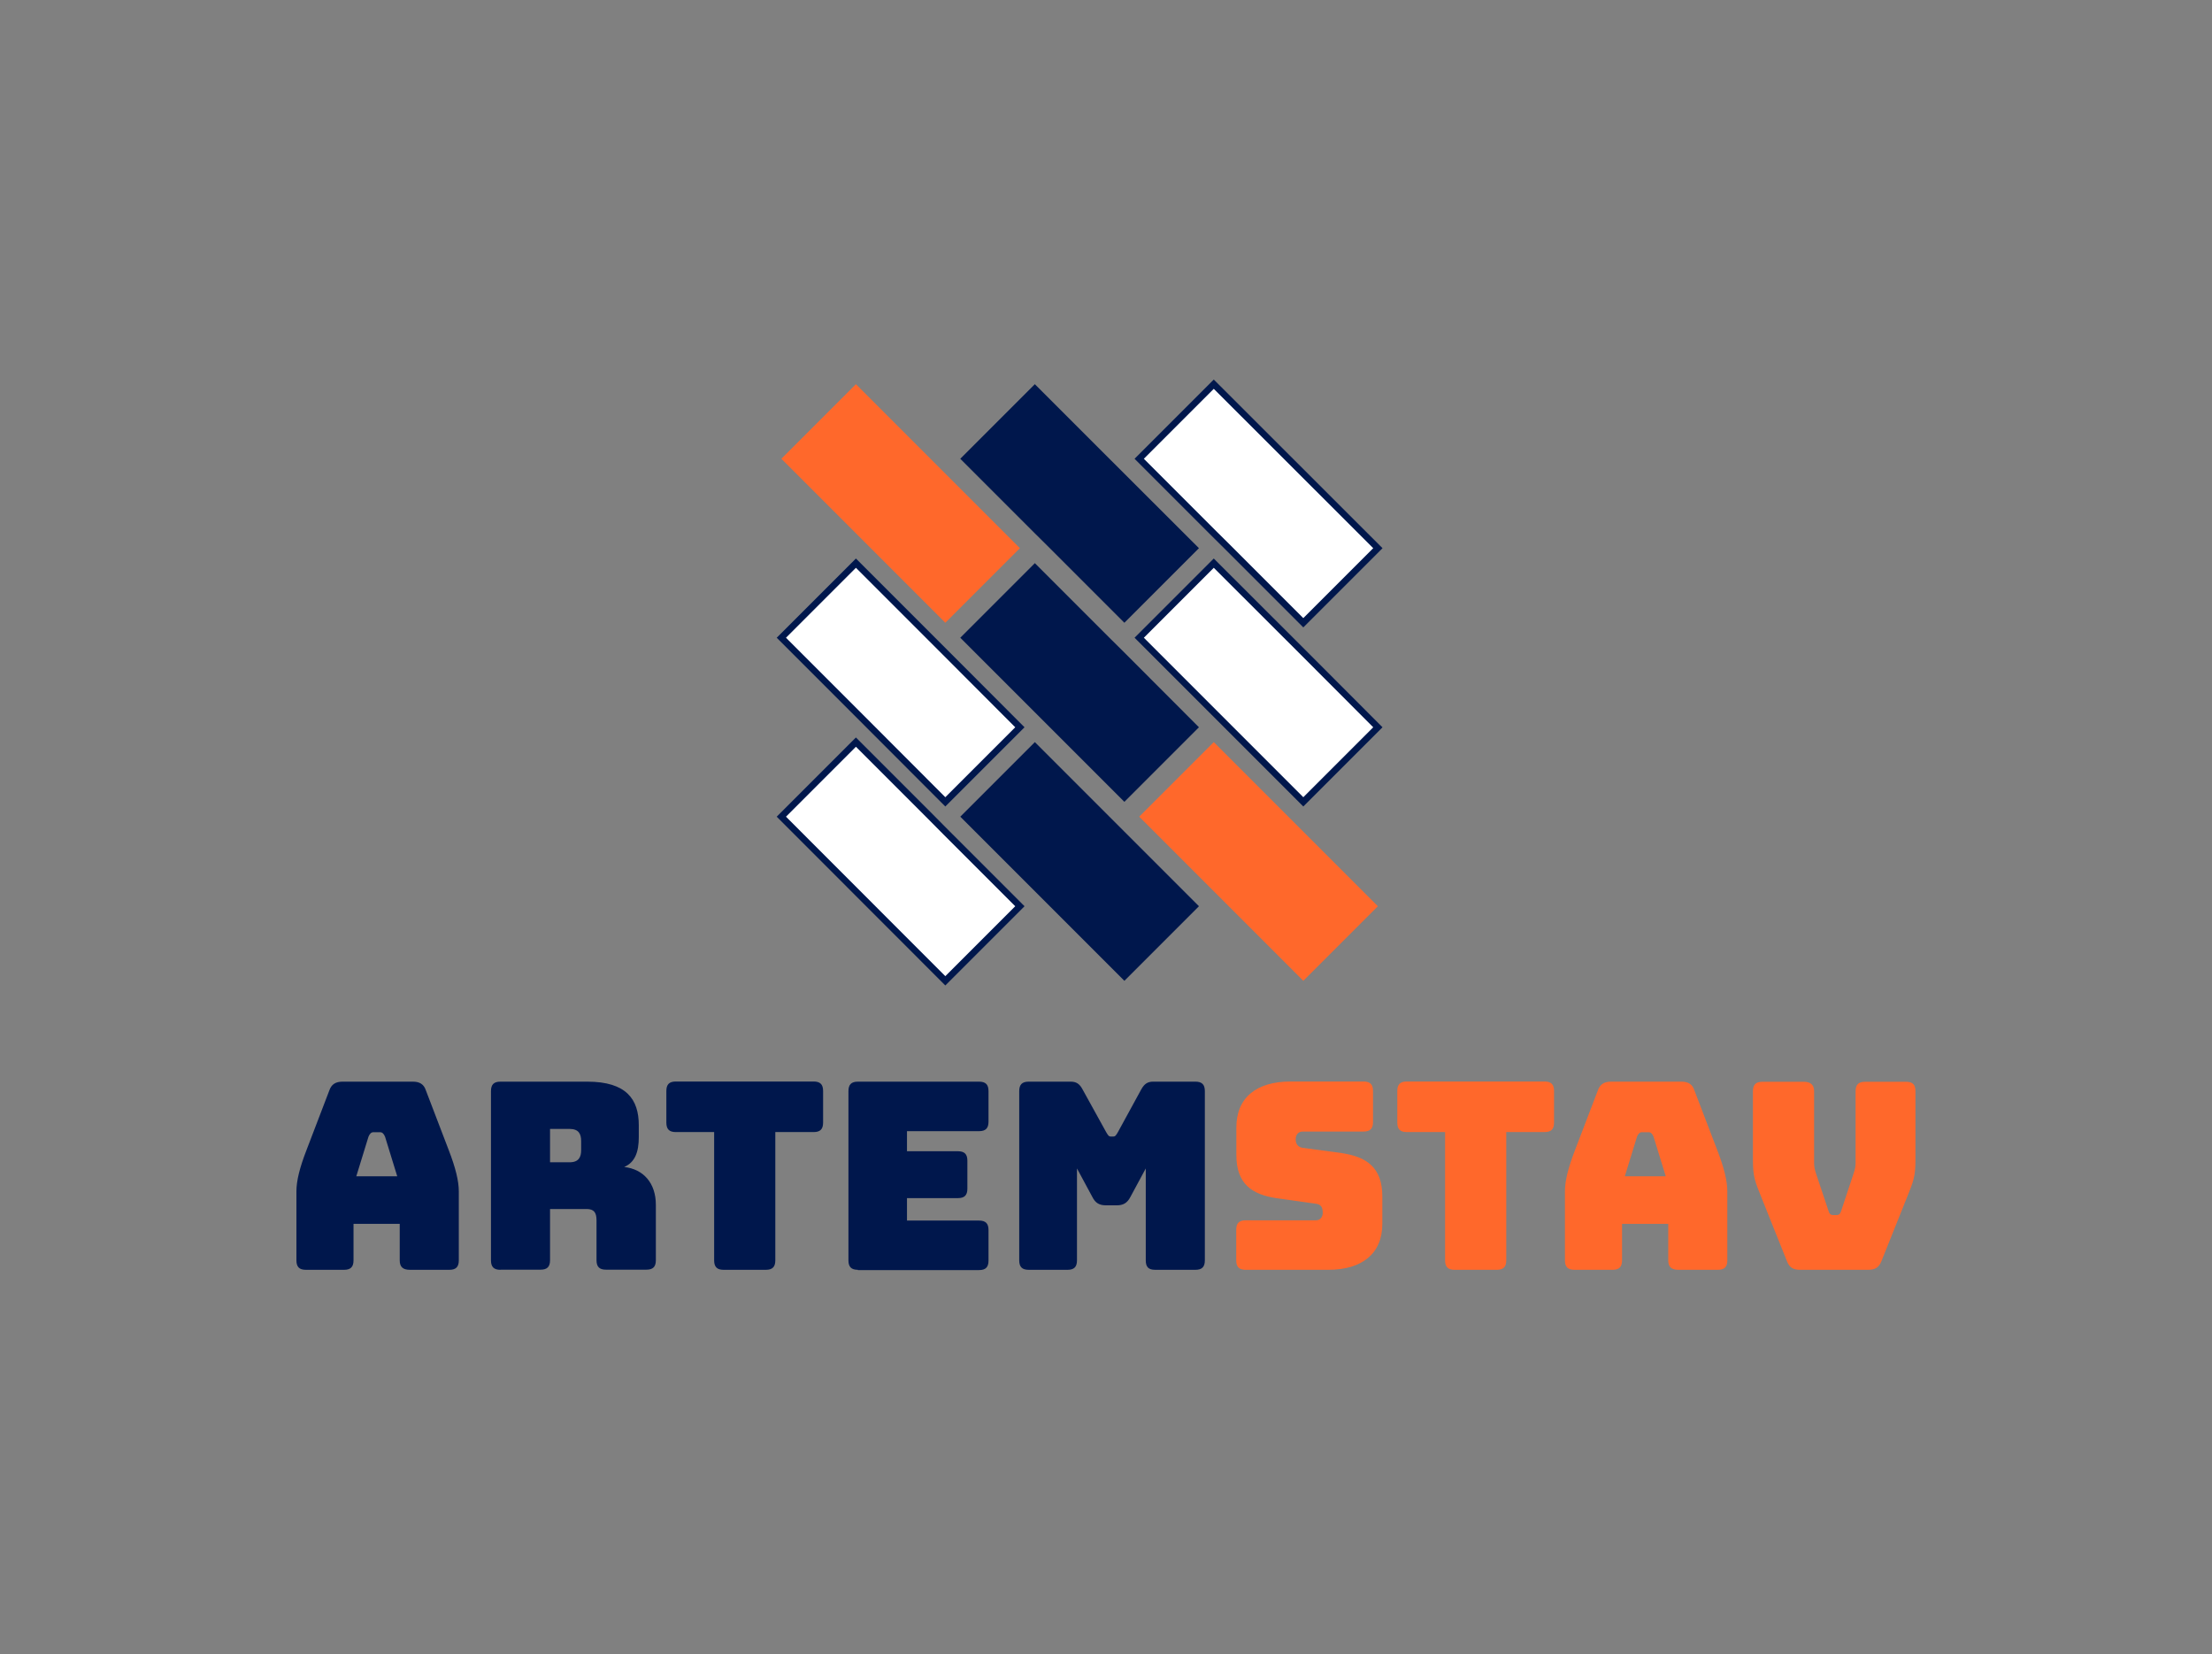
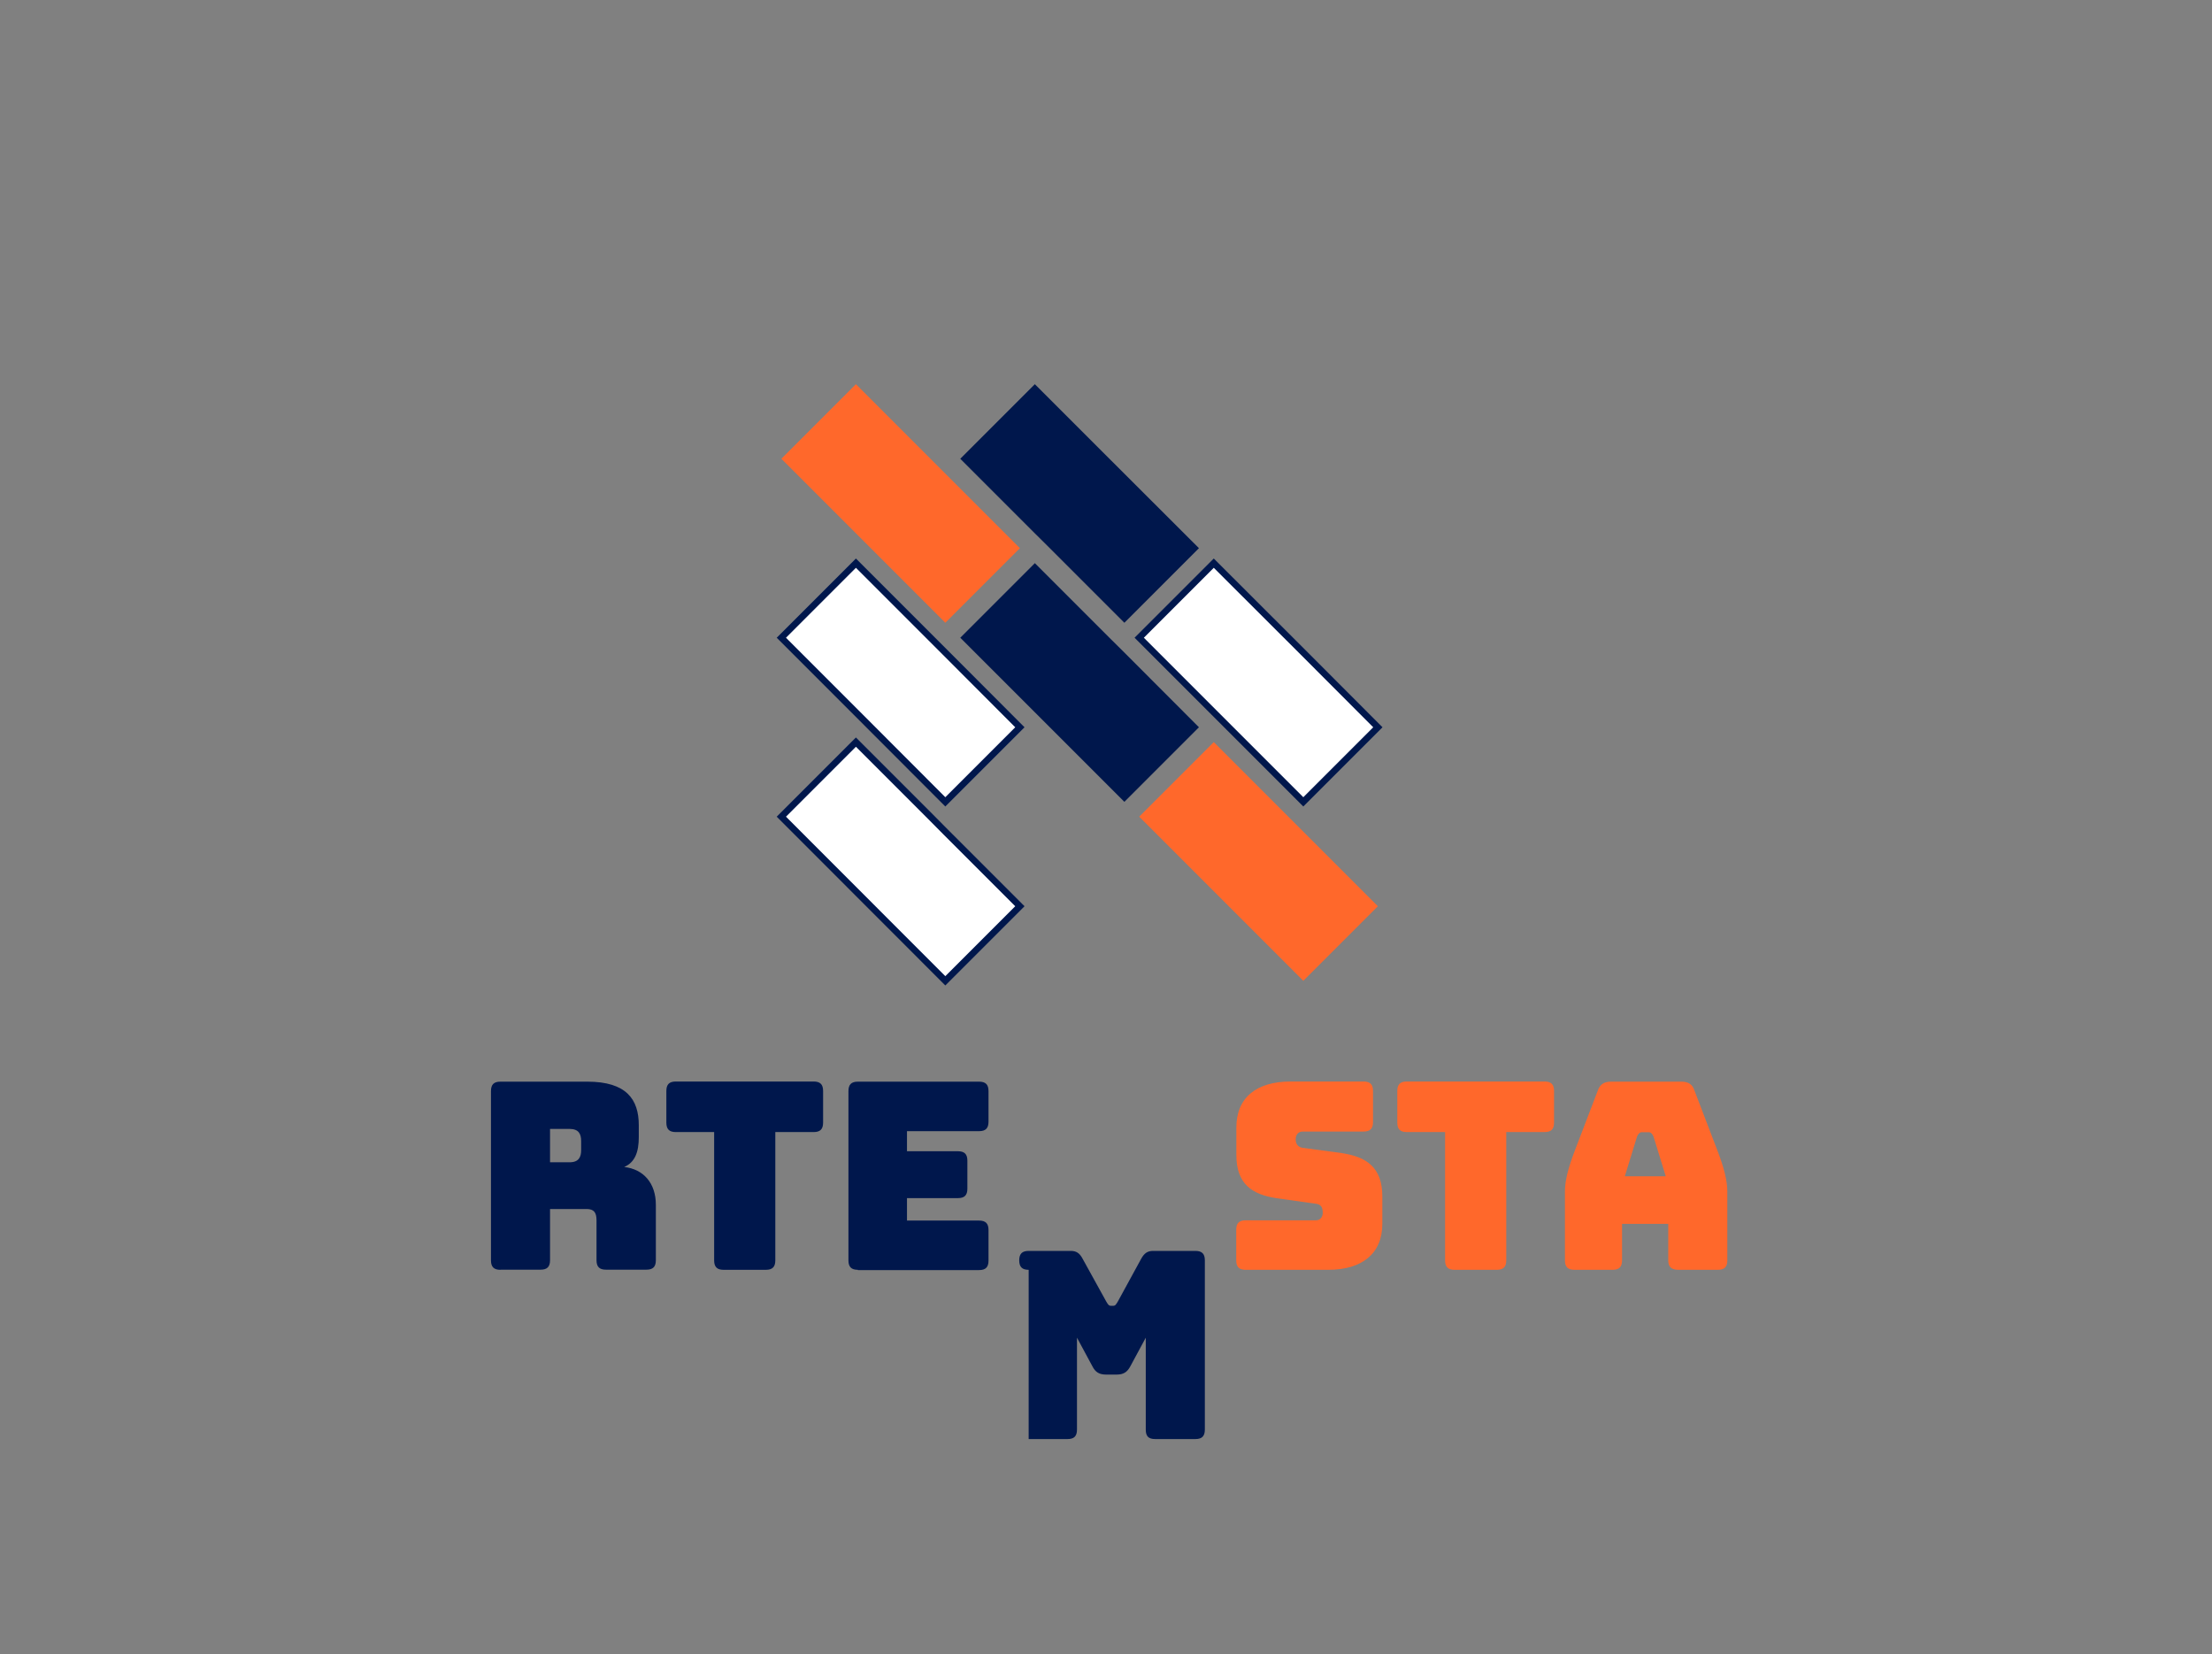
<svg xmlns="http://www.w3.org/2000/svg" id="Vrstva_1" data-name="Vrstva 1" viewBox="0 0 1685 1259.9">
  <rect x="0" y="0" width="1685" height="1259.9" fill="#808080" stroke="none" />
  <defs>
    <style>      .cls-1 {        fill: #00174c;      }      .cls-1, .cls-2 {        stroke-width: 0px;      }      .cls-2 {        fill: #ff682b;      }      .cls-3 {        fill: #fff;        stroke: #00174c;        stroke-miterlimit: 10;        stroke-width: 5px;      }    </style>
  </defs>
  <g>
-     <path class="cls-1" d="M262.2,967.1h-29.2c-5,0-7.2-2.2-7.2-7.2v-52.5c0-8,2.4-17.9,7.8-31.8l17.3-45.2c1.6-4.6,4.8-6.6,10.1-6.6h53.5c5.2,0,8.4,2,9.9,6.6l17.3,45.2c5.4,13.9,7.8,23.9,7.8,31.8v52.5c0,5-2.2,7.2-7.2,7.2h-30c-5.4,0-7.8-2.2-7.8-7.2v-27.8h-35.2v27.8c0,5-2.2,7.2-7.2,7.2h.1ZM271.4,895.9h31.2l-9.3-30.2c-1-2.4-2.2-3.4-3.8-3.4h-5c-1.6,0-2.8,1-3.8,3.4l-9.3,30.2h0Z" />
    <path class="cls-1" d="M381.2,967.1c-5,0-7.2-2.2-7.2-7.2v-128.9c0-5,2.2-7.2,7.2-7.2h66.2c29.8,0,39.2,13.5,39.2,33.2v9.1c0,11.1-2.8,19.1-11.1,22.7,14.5,1.6,24.1,12.1,24.1,28.8v42.2c0,5-2.2,7.2-7.2,7.2h-30.8c-5,0-7.2-2.2-7.2-7.2v-30.4c0-6-2-8.6-7.6-8.6h-27.8v39c0,5-2.2,7.2-7.2,7.2h-30.6ZM419,885.2h14.9c7,0,8.8-4,8.8-9.3v-6.8c0-5.4-1.8-9.3-8.8-9.3h-14.9v25.5h0Z" />
    <path class="cls-1" d="M551.2,967.1c-5,0-7.2-2.2-7.2-7.2v-97.7h-29.2c-5,0-7.2-2.2-7.2-7.2v-24.1c0-5,2.2-7.2,7.2-7.2h105c5,0,7.2,2.2,7.2,7.2v24.1c0,5-2.2,7.2-7.2,7.2h-29.2v97.7c0,5-2.2,7.2-7.2,7.2h-32.2,0Z" />
    <path class="cls-1" d="M653.5,967.1c-5,0-7.2-2.2-7.2-7.2v-128.9c0-5,2.2-7.2,7.2-7.2h92.3c5,0,7.2,2.2,7.2,7.2v23.3c0,5-2.2,7.2-7.2,7.2h-54.9v15.3h38.8c5,0,7.2,2.2,7.2,7.2v21.3c0,5-2.2,7.2-7.2,7.2h-38.8v17.1h54.9c5,0,7.2,2.2,7.2,7.2v23.3c0,5-2.2,7.2-7.2,7.2h-92.3v-.2Z" />
-     <path class="cls-1" d="M783.6,967.1c-5,0-7.2-2.2-7.2-7.2v-128.9c0-5,2.2-7.2,7.2-7.2h32c4.2,0,6.8,1.6,9.1,6l17.9,32.4c1.4,2.4,2,3.4,3.6,3.4h1.8c1.6,0,2.2-1,3.6-3.4l17.7-32.4c2.4-4.4,5-6,9.1-6h32.2c5,0,7.2,2.2,7.2,7.2v128.9c0,5-2.2,7.2-7.2,7.2h-30.6c-5.2,0-7.2-2.2-7.2-7.2v-70l-11.7,21.7c-2.4,4.6-5.4,6.4-10.5,6.4h-8c-5.2,0-8.2-1.8-10.5-6.4l-11.7-21.7v70c0,5-2.2,7.2-7.2,7.2h-29.6,0Z" />
+     <path class="cls-1" d="M783.6,967.1c-5,0-7.2-2.2-7.2-7.2c0-5,2.2-7.2,7.2-7.2h32c4.2,0,6.8,1.6,9.1,6l17.9,32.4c1.4,2.4,2,3.4,3.6,3.4h1.8c1.6,0,2.2-1,3.6-3.4l17.7-32.4c2.4-4.4,5-6,9.1-6h32.2c5,0,7.2,2.2,7.2,7.2v128.9c0,5-2.2,7.2-7.2,7.2h-30.6c-5.2,0-7.2-2.2-7.2-7.2v-70l-11.7,21.7c-2.4,4.6-5.4,6.4-10.5,6.4h-8c-5.2,0-8.2-1.8-10.5-6.4l-11.7-21.7v70c0,5-2.2,7.2-7.2,7.2h-29.6,0Z" />
    <path class="cls-2" d="M948.9,967.1c-5,0-7.2-2.2-7.2-7.2v-23.3c0-5,2.2-7.2,7.2-7.2h53.5c3.4,0,5.2-2.6,5.2-5.8,0-4.6-1.8-6.4-5.2-6.8l-29.8-4.2c-18.7-2.8-30.8-10.7-30.8-33v-20.9c0-22.7,15.3-35,41.2-35h55.7c5,0,7.2,2.2,7.2,7.2v23.7c0,5-2.2,7.2-7.2,7.2h-46.3c-3.4,0-5.4,2.4-5.4,6s2,6,5.4,6.4l29.6,4c18.7,2.8,31,10.7,31,33v20.9c0,22.7-15.5,35-41.2,35h-62.9,0Z" />
    <path class="cls-2" d="M1108,967.1c-5,0-7.2-2.2-7.2-7.2v-97.7h-29.2c-5,0-7.2-2.2-7.2-7.2v-24.1c0-5,2.2-7.2,7.2-7.2h105c5,0,7.2,2.2,7.2,7.2v24.1c0,5-2.2,7.2-7.2,7.2h-29.2v97.7c0,5-2.2,7.2-7.2,7.2h-32.2Z" />
    <path class="cls-2" d="M1228.5,967.1h-29.2c-5,0-7.2-2.2-7.2-7.2v-52.5c0-8,2.4-17.9,7.8-31.8l17.3-45.2c1.6-4.6,4.8-6.6,10.1-6.6h53.5c5.2,0,8.4,2,9.9,6.6l17.3,45.2c5.4,13.9,7.8,23.9,7.8,31.8v52.5c0,5-2.2,7.2-7.2,7.2h-30c-5.4,0-7.8-2.2-7.8-7.2v-27.8h-35.2v27.8c0,5-2.2,7.2-7.2,7.2h0,0ZM1237.7,895.9h31.2l-9.3-30.2c-1-2.4-2.2-3.4-3.8-3.4h-5c-1.6,0-2.8,1-3.8,3.4l-9.3,30.2h0Z" />
-     <path class="cls-2" d="M1371.3,967.1c-5.2,0-8.2-1.6-10.1-6.6l-19.5-48.7c-4.8-11.9-6.4-15.7-6.4-28.2v-52.5c0-5,2.2-7.2,7.2-7.2h31.6c5,0,7.8,2.2,7.8,7.2v54.9c0,2.8.6,5.2,1.6,8.2l9.3,27.8c.8,2.6,1.6,3.4,3.8,3.4h2.2c2.2,0,3-.8,3.8-3.4l9.3-28c1-3,1.6-5.4,1.6-8.2v-54.7c0-5,2.2-7.2,7.2-7.2h31.2c5.2,0,7.2,2.2,7.2,7.2v52.5c0,12.5-1.6,16.3-6.4,28.2l-19.5,48.7c-2,5-5,6.6-10.1,6.6h-51.8,0Z" />
  </g>
  <g>
-     <polygon class="cls-3" points="936 417.5 992.8 474.3 1049.6 417.5 924.6 292.6 867.8 349.4 924.6 406.2 936 417.5" />
    <polygon class="cls-1" points="799.7 417.5 856.5 474.3 913.3 417.5 845.1 349.4 788.3 292.6 731.5 349.4 788.3 406.2 799.7 417.5" />
    <polygon class="cls-3" points="924.6 428.9 867.8 485.7 924.6 542.5 936 553.9 992.8 610.7 1049.6 553.9 992.8 497 924.6 428.9" />
    <polygon class="cls-2" points="720.1 474.3 776.9 417.5 708.8 349.4 652 292.6 595.2 349.4 652 406.2 720.1 474.3" />
    <polygon class="cls-1" points="788.3 428.9 731.5 485.7 788.3 542.5 799.7 553.9 856.5 610.7 913.3 553.9 856.5 497 845.1 485.7 788.3 428.9" />
    <polygon class="cls-2" points="924.6 565.2 867.8 622 936 690.2 992.8 747 1049.6 690.2 992.8 633.4 924.6 565.2" />
    <polygon class="cls-3" points="720.1 610.7 776.9 553.9 720.1 497 708.8 485.7 652 428.9 595.2 485.7 652 542.5 720.1 610.7" />
-     <polygon class="cls-1" points="845.1 622 788.3 565.2 731.5 622 799.7 690.2 856.5 747 913.3 690.2 856.5 633.4 845.1 622" />
    <polygon class="cls-3" points="708.8 622 652 565.2 595.2 622 720.1 747 776.9 690.2 720.1 633.4 708.8 622" />
  </g>
</svg>